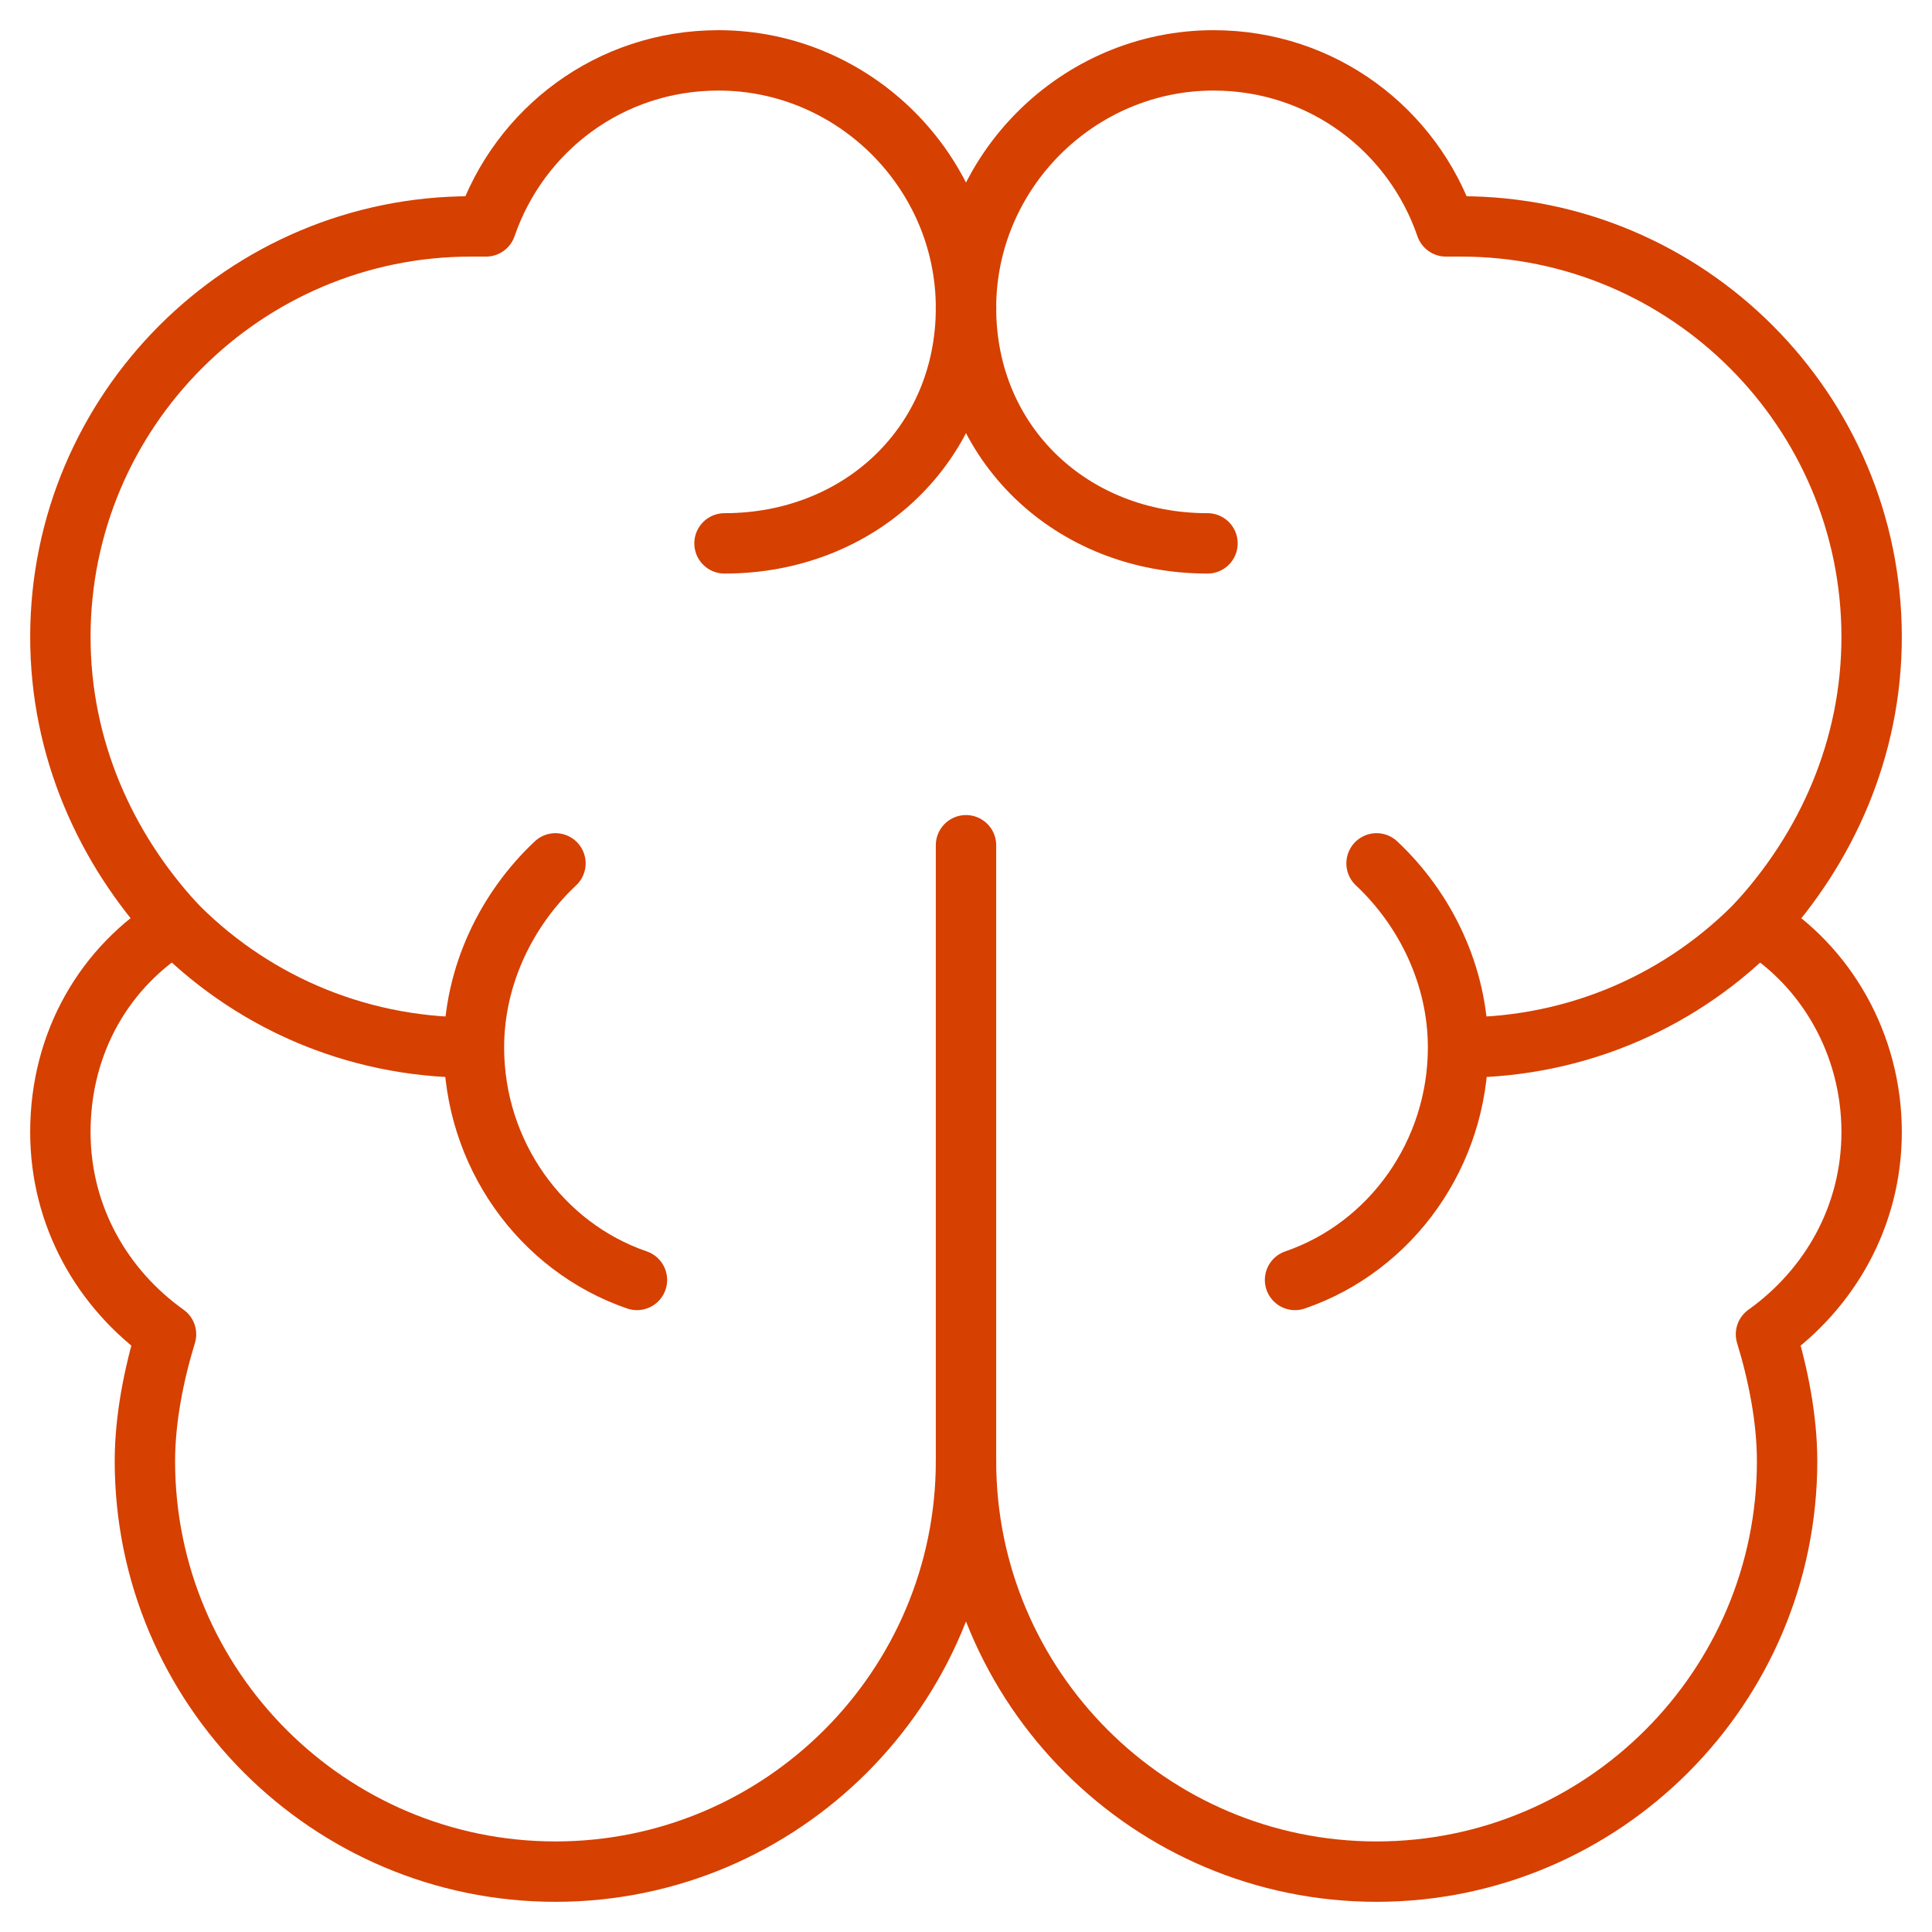
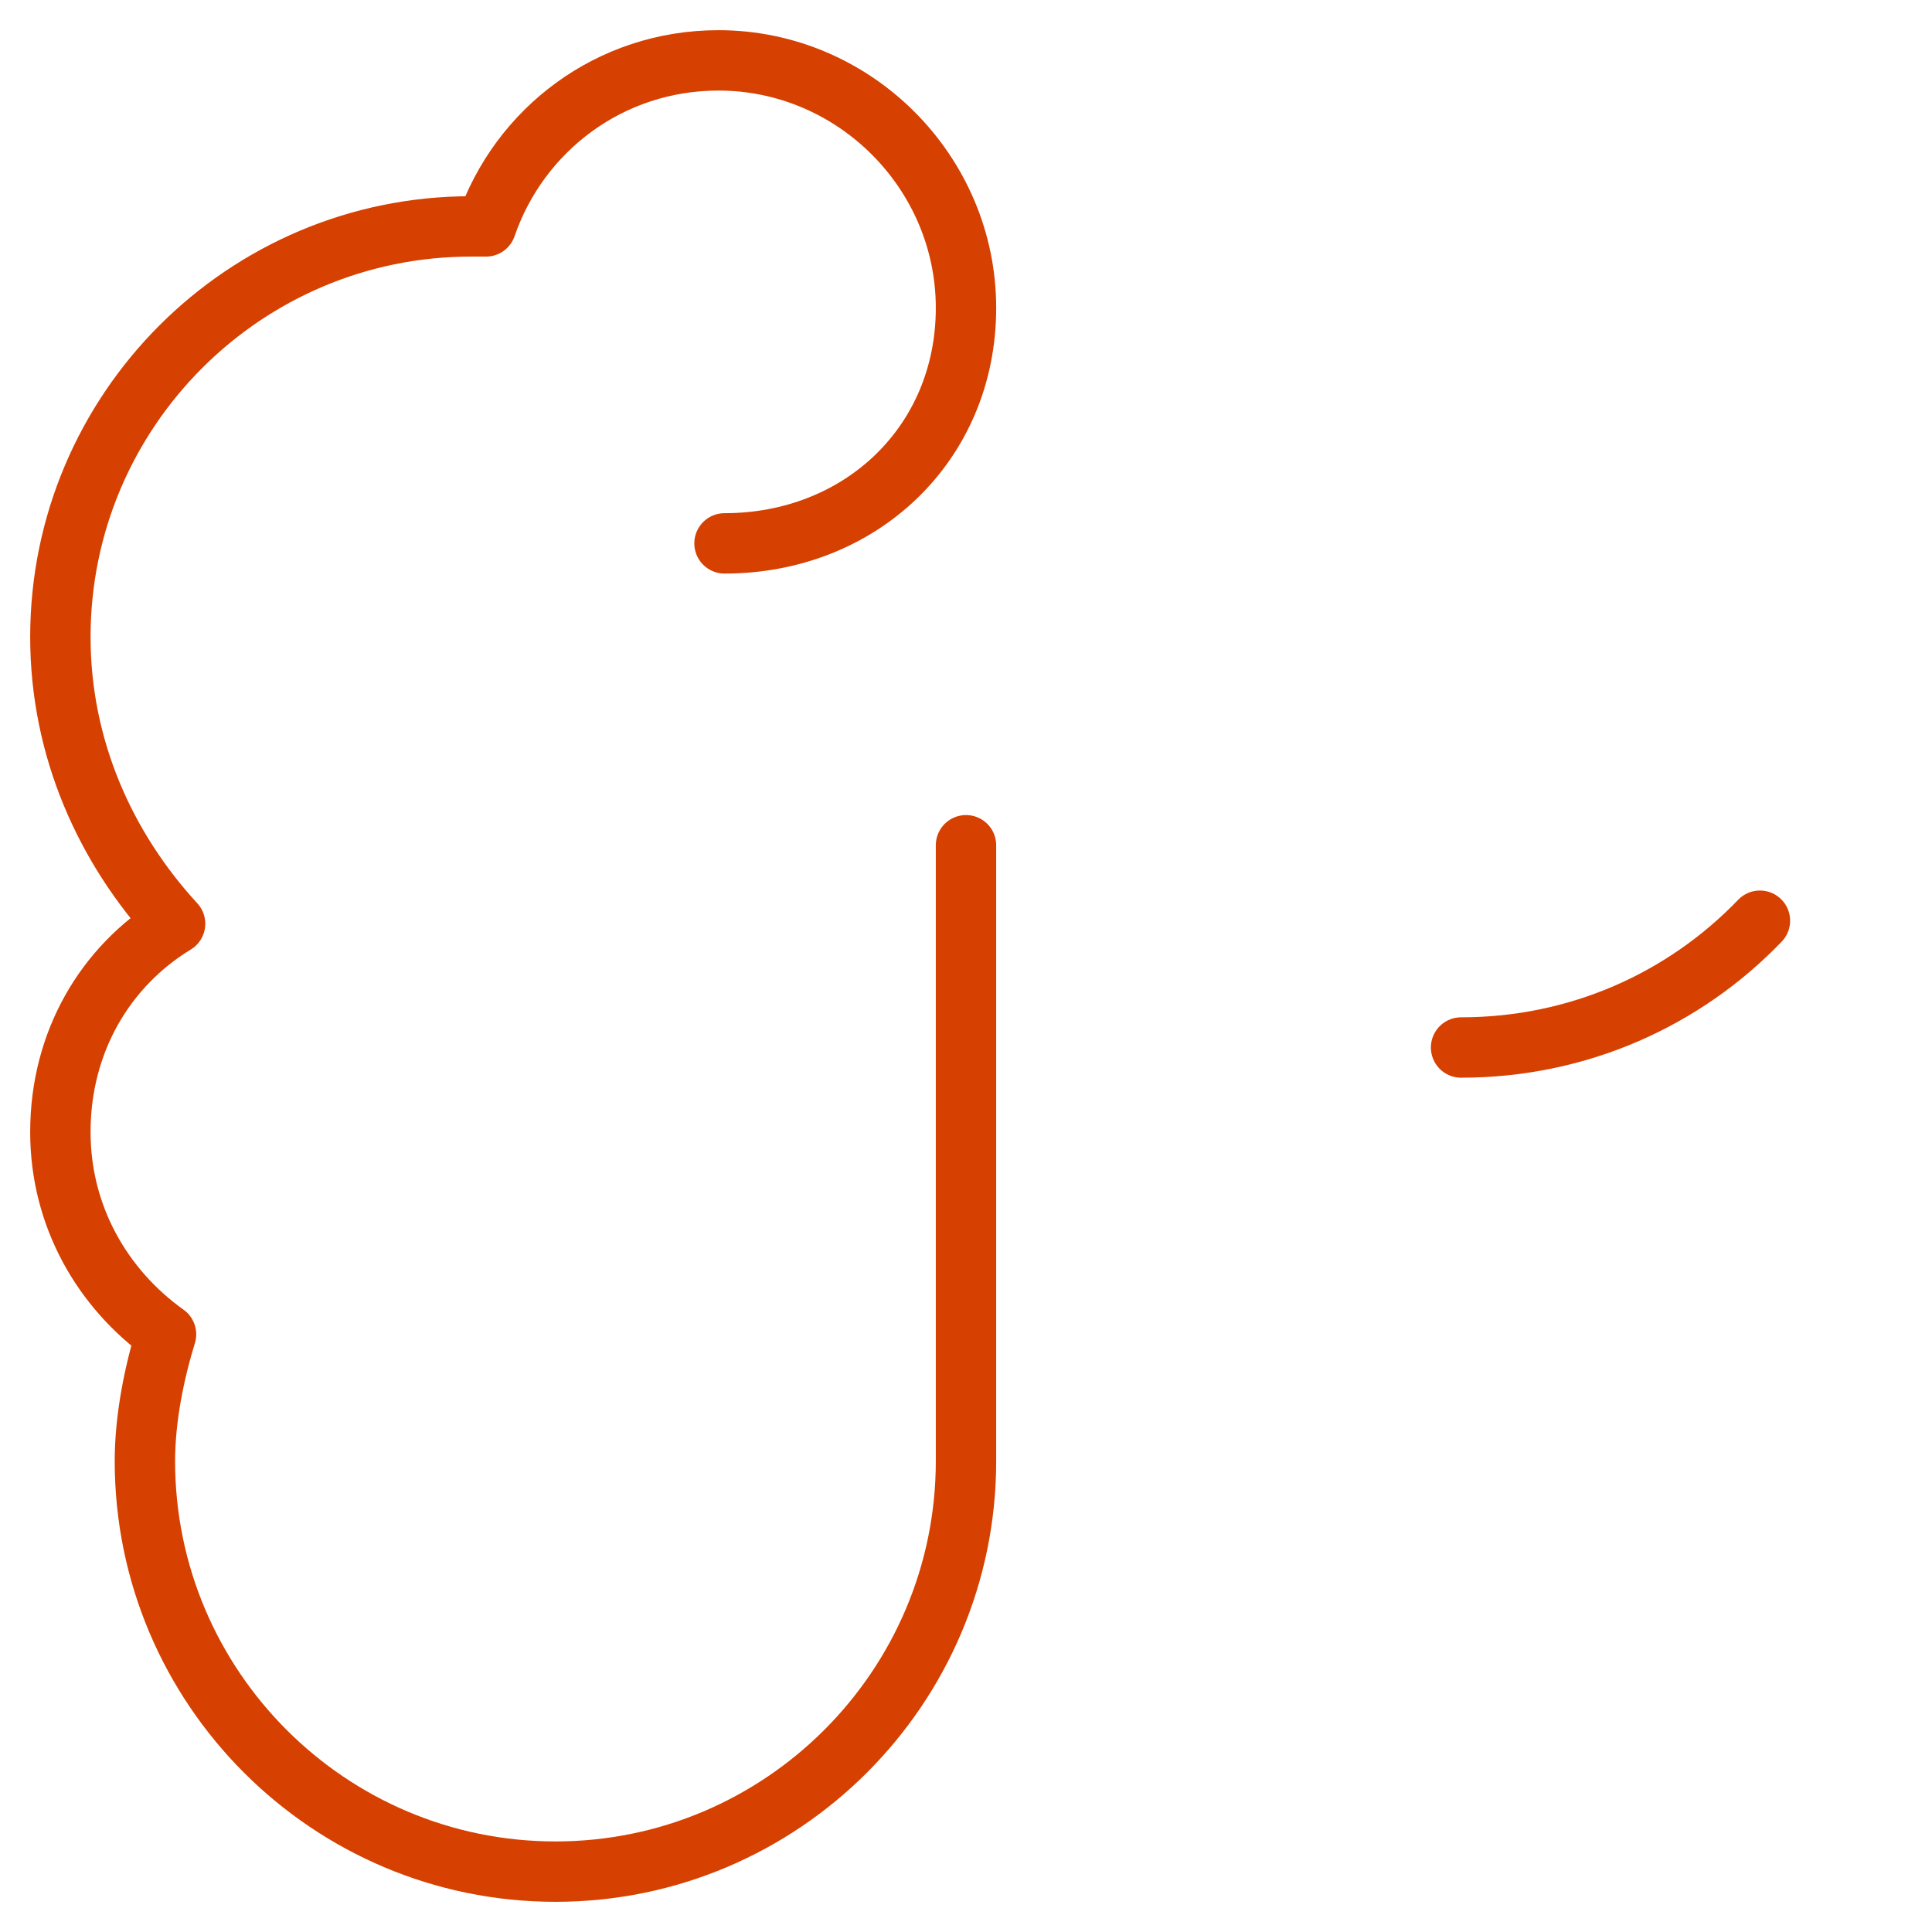
<svg xmlns="http://www.w3.org/2000/svg" width="64" height="64" viewBox="0 0 64 64" fill="none">
  <path d="M32 10.2C32 5.7 28.3 2 23.8 2C20.2 2 17.2 4.3 16.1 7.5C15.9 7.5 15.8 7.5 15.6 7.5C8.1 7.5 2 13.6 2 21.1C2 24.8 3.5 28.1 5.8 30.6C3.5 32 2 34.5 2 37.5C2 40.3 3.4 42.7 5.5 44.2C5.1 45.5 4.8 47 4.8 48.4C4.8 55.9 10.9 62 18.4 62C25.9 62 32 55.9 32 48.4V28" stroke="#D64000" stroke-width="2" stroke-linecap="round" stroke-linejoin="round" />
-   <path d="M32 10.2C32 5.7 35.7 2 40.2 2C43.8 2 46.8 4.3 47.9 7.5C48.1 7.5 48.2 7.5 48.4 7.5C55.9 7.5 62 13.6 62 21.1C62 24.8 60.5 28.1 58.2 30.6C60.5 32 62 34.6 62 37.5C62 40.3 60.6 42.7 58.5 44.2C58.9 45.5 59.2 47 59.2 48.4C59.2 55.9 53.1 62 45.6 62C38.1 62 32 55.9 32 48.4" stroke="#D64000" stroke-width="2" stroke-linecap="round" stroke-linejoin="round" />
-   <path d="M15.6 34.7C11.7 34.7 8.2 33.1 5.7 30.5" stroke="#D64000" stroke-width="2" stroke-linecap="round" stroke-linejoin="round" />
  <path d="M48.4 34.7C52.3 34.7 55.8 33.1 58.3 30.5" stroke="#D64000" stroke-width="2" stroke-linecap="round" stroke-linejoin="round" />
  <path d="M32 10.2C32 14.7 28.5 18 24 18" stroke="#D64000" stroke-width="2" stroke-linecap="round" stroke-linejoin="round" />
-   <path d="M32 10.2C32 14.7 35.5 18 40 18" stroke="#D64000" stroke-width="2" stroke-linecap="round" stroke-linejoin="round" />
-   <path d="M21.1 42.4C17.9 41.3 15.7 38.2 15.7 34.7C15.7 32.3 16.8 30.1 18.4 28.6" stroke="#D64000" stroke-width="2" stroke-linecap="round" stroke-linejoin="round" />
-   <path d="M42.9 42.4C46.1 41.3 48.3 38.2 48.3 34.7C48.3 32.3 47.2 30.1 45.6 28.6" stroke="#D64000" stroke-width="2" stroke-linecap="round" stroke-linejoin="round" />
</svg>